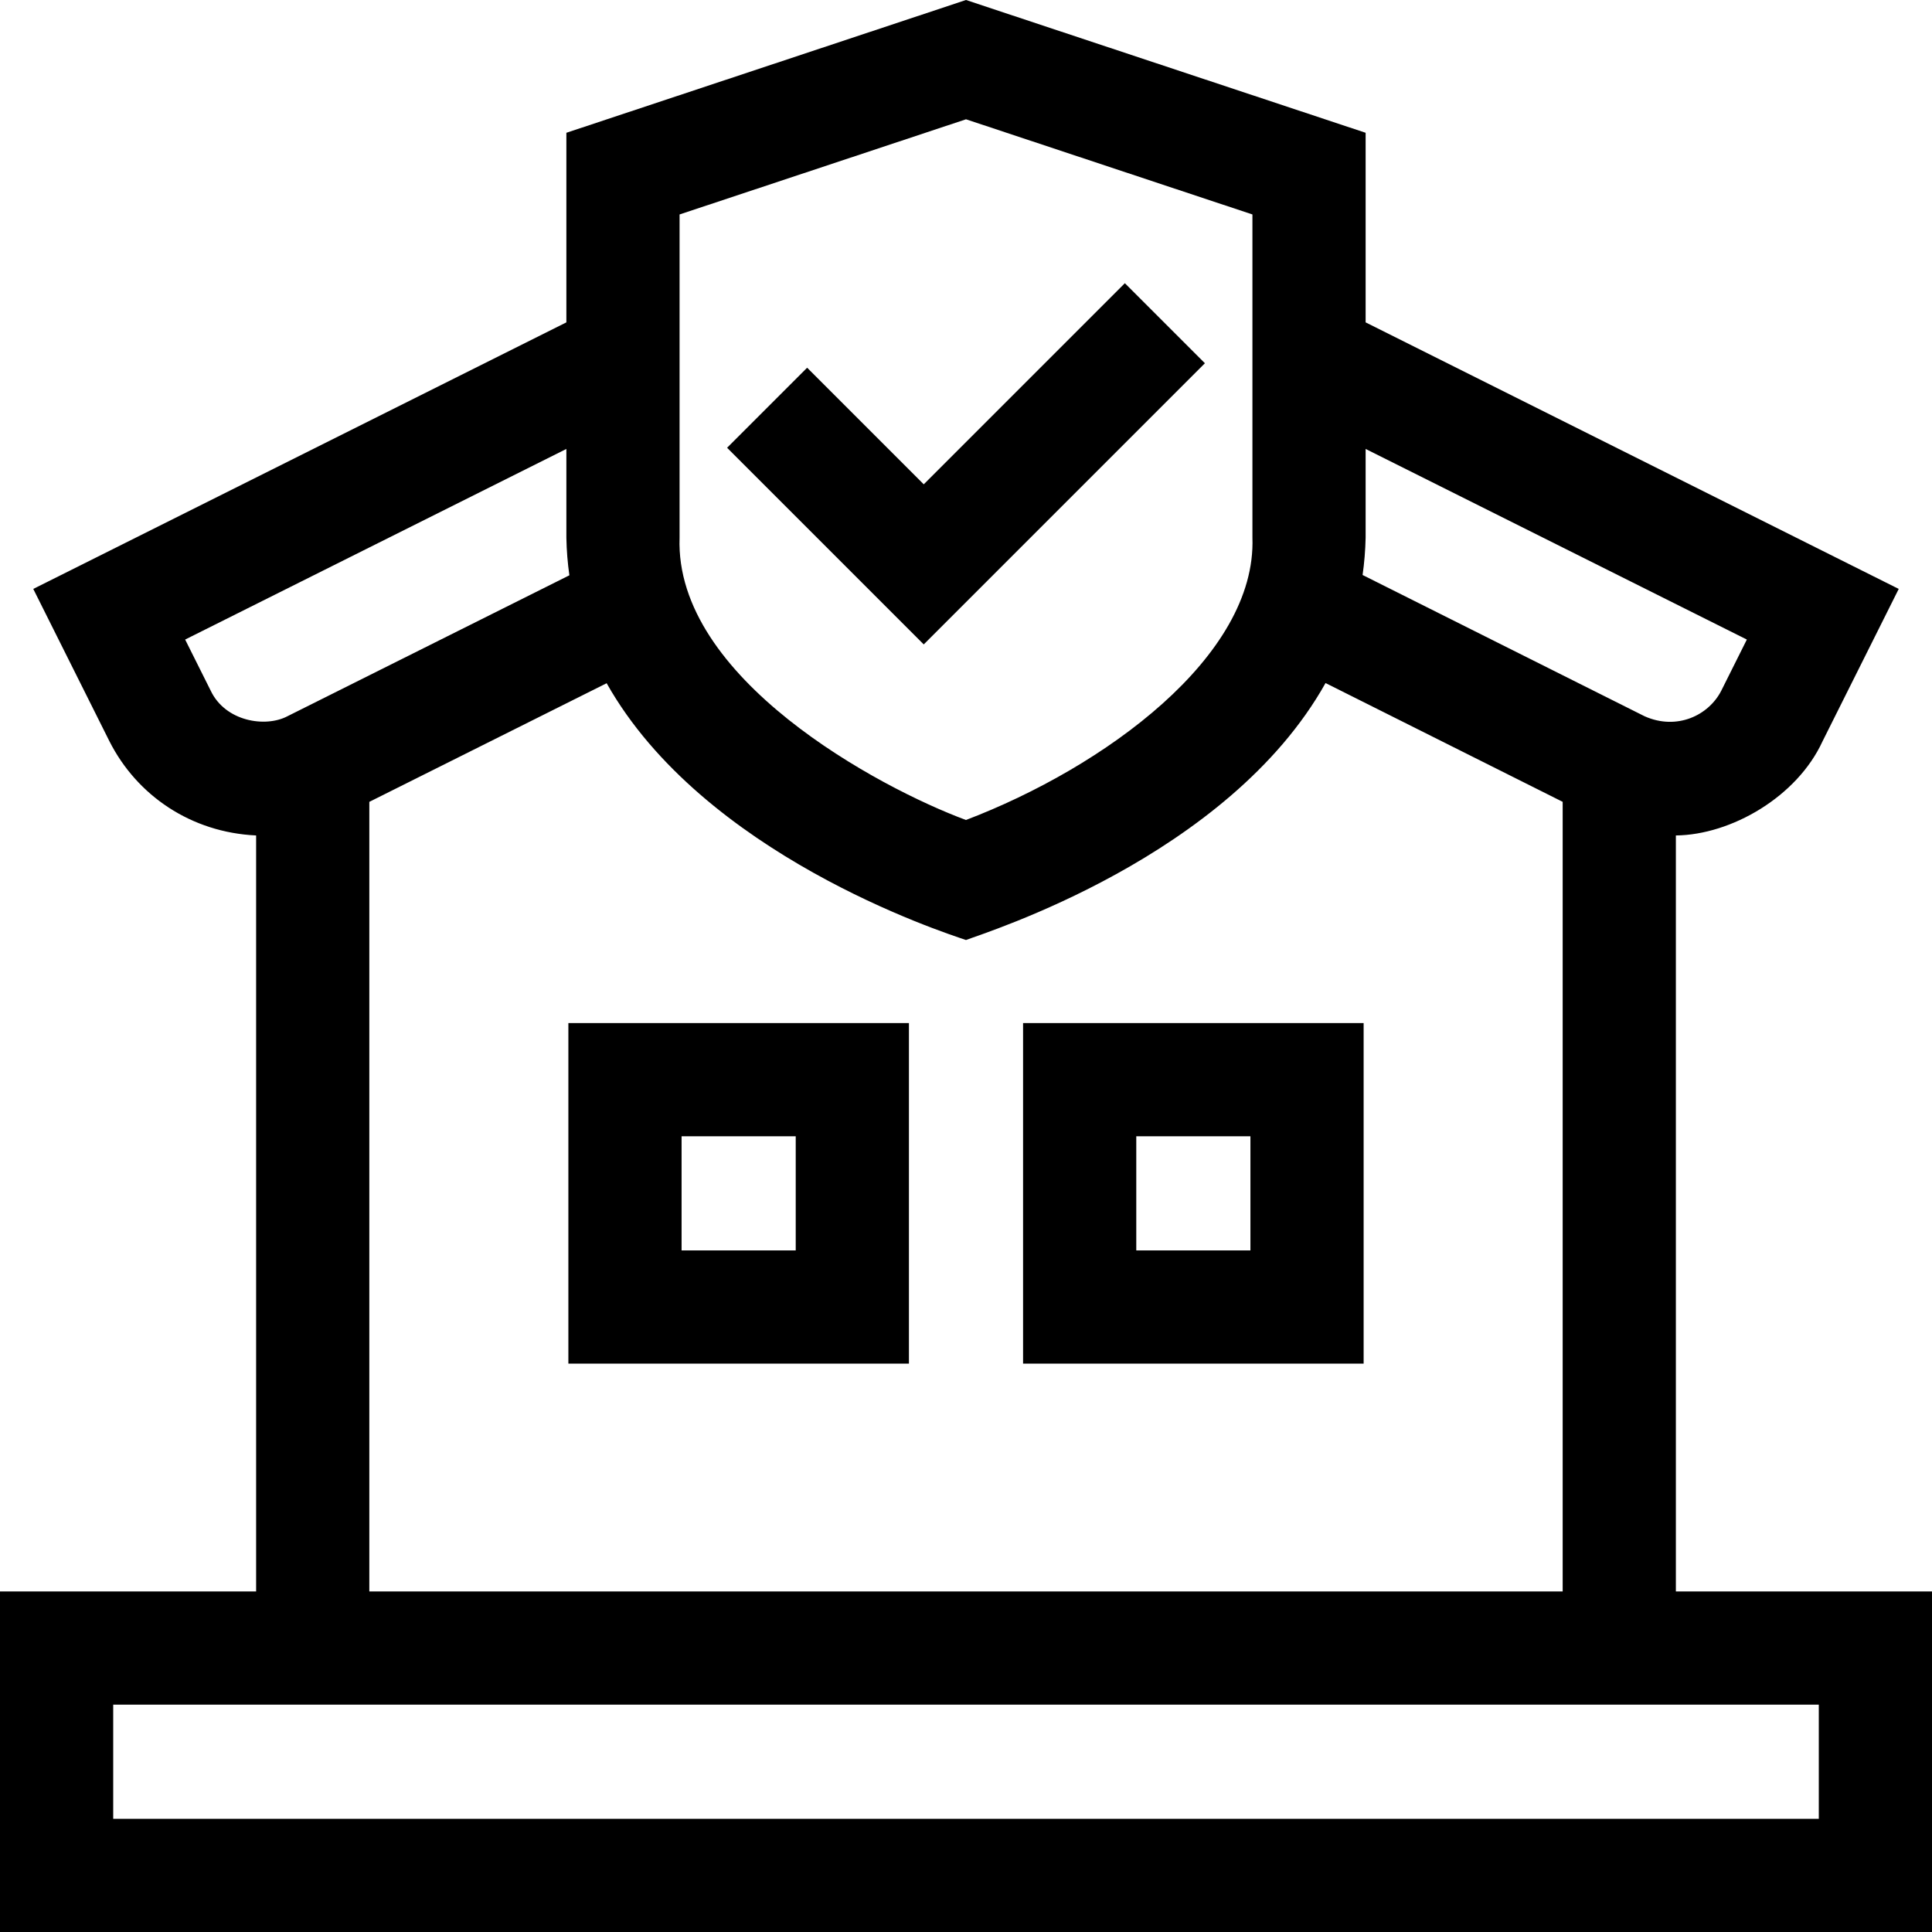
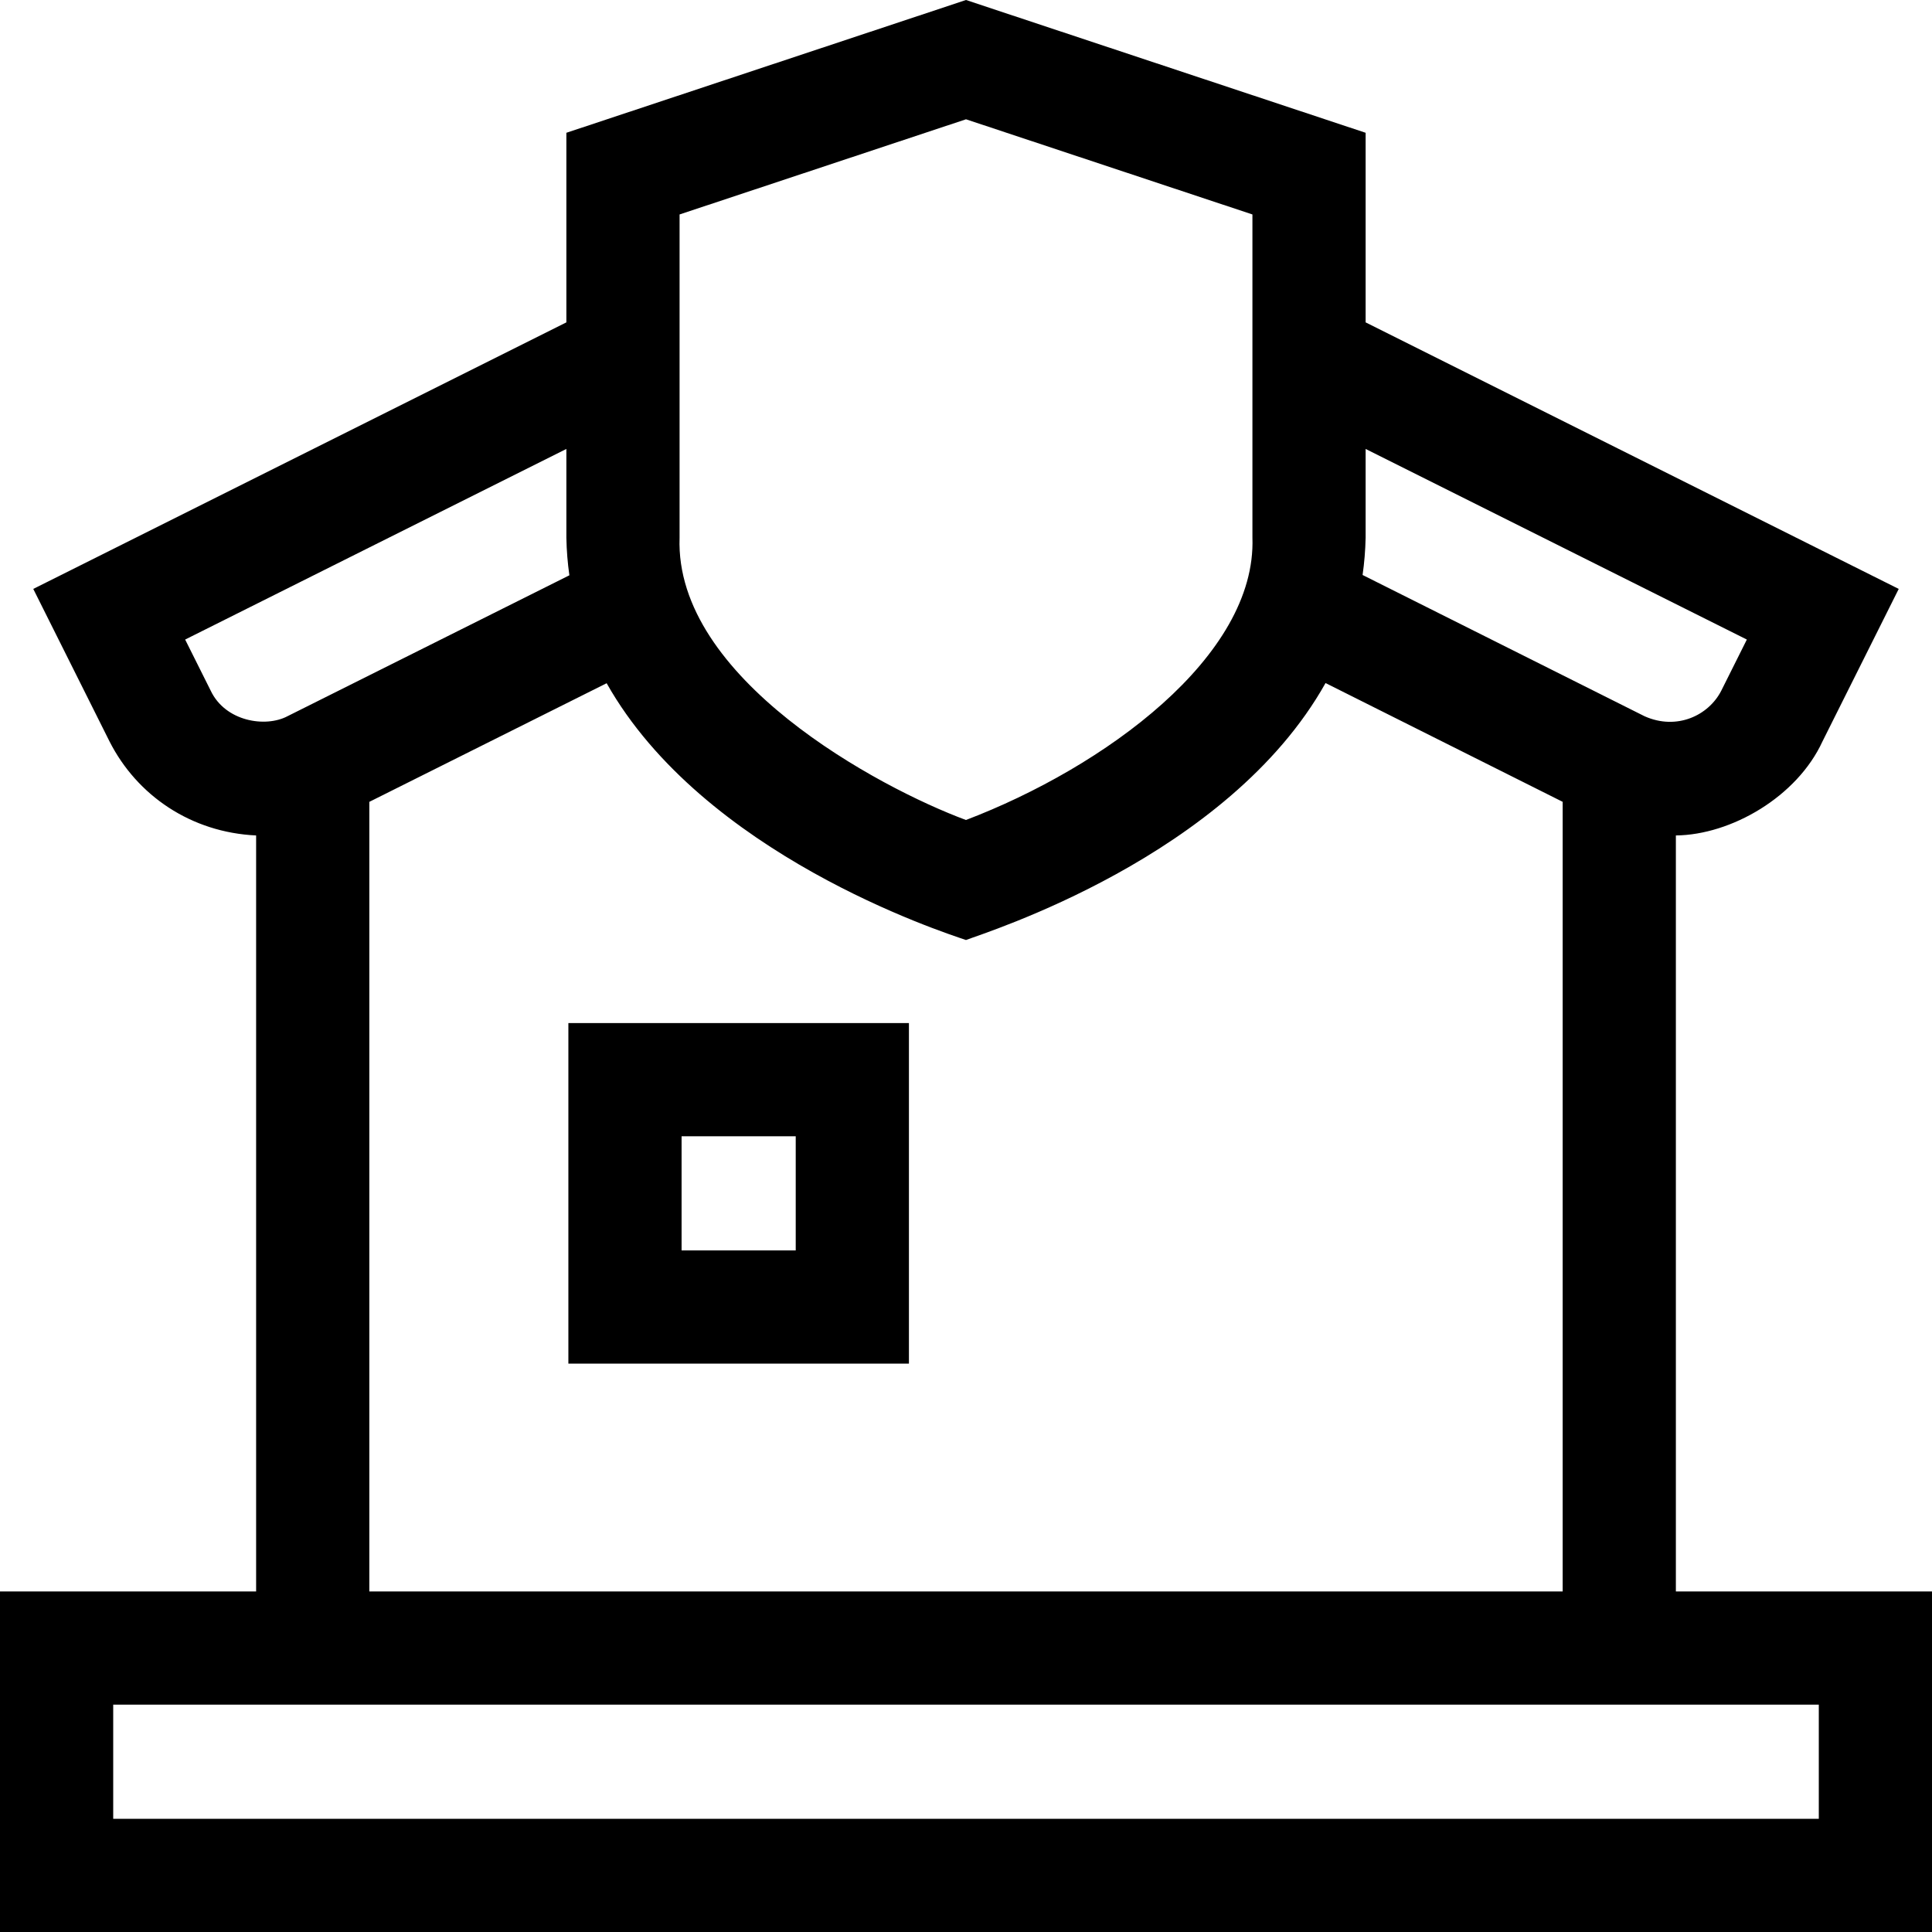
<svg xmlns="http://www.w3.org/2000/svg" id="Capa_1" enable-background="new 0 0 512 512" height="512" viewBox="0 0 512 512" width="512">
  <g>
    <path d="m444.124 421.75v-200.346c14.651-.162 32.114-10.238 38.866-24.95l20.192-40.383-141.277-70.639v-50.244l-105.905-35.188-105.905 35.188v50.245l-141.278 70.638 20.191 40.383c7.301 14.407 21.656 24.146 38.867 24.95v200.346h-67.875v90.25h512v-90.25zm-82.219-279.252v-23.525l101.027 50.514-6.775 13.551c-3.343 6.56-11.776 10.587-20.315 6.78l-74.744-37.441c.458-3.204.736-6.495.807-9.879zm-181.81 0v-85.666l75.905-25.22 75.905 25.22v85.641c1.115 31.509-39.394 60.923-75.917 74.834-23.071-8.55-77.223-37.566-75.893-74.809zm75.905 106.614c4.964-1.944 69.417-21.912 95.282-68.099l62.842 31.479v209.258h-316.248v-209.25l62.892-31.439c25.576 45.352 88.7 65.849 95.232 68.051zm-200.158-66.074-6.774-13.551 101.027-50.514v23.55c.063 3.402.335 6.714.797 9.936l-74.724 37.353c-5.833 3.072-16.457 1.388-20.326-6.774zm426.158 298.962h-452v-30.25h452z" />
-     <path d="m319.312 96.266-21.212-21.213-53.298 53.298-30.902-30.901-21.212 21.213 52.114 52.115z" />
    <path d="m240.875 271.125h-90.25v90.25h90.25zm-30 60.25h-30.25v-30.25h30.25z" />
-     <path d="m361.375 271.125h-90.25v90.25h90.25zm-30 60.25h-30.25v-30.25h30.25z" />
  </g>
</svg>